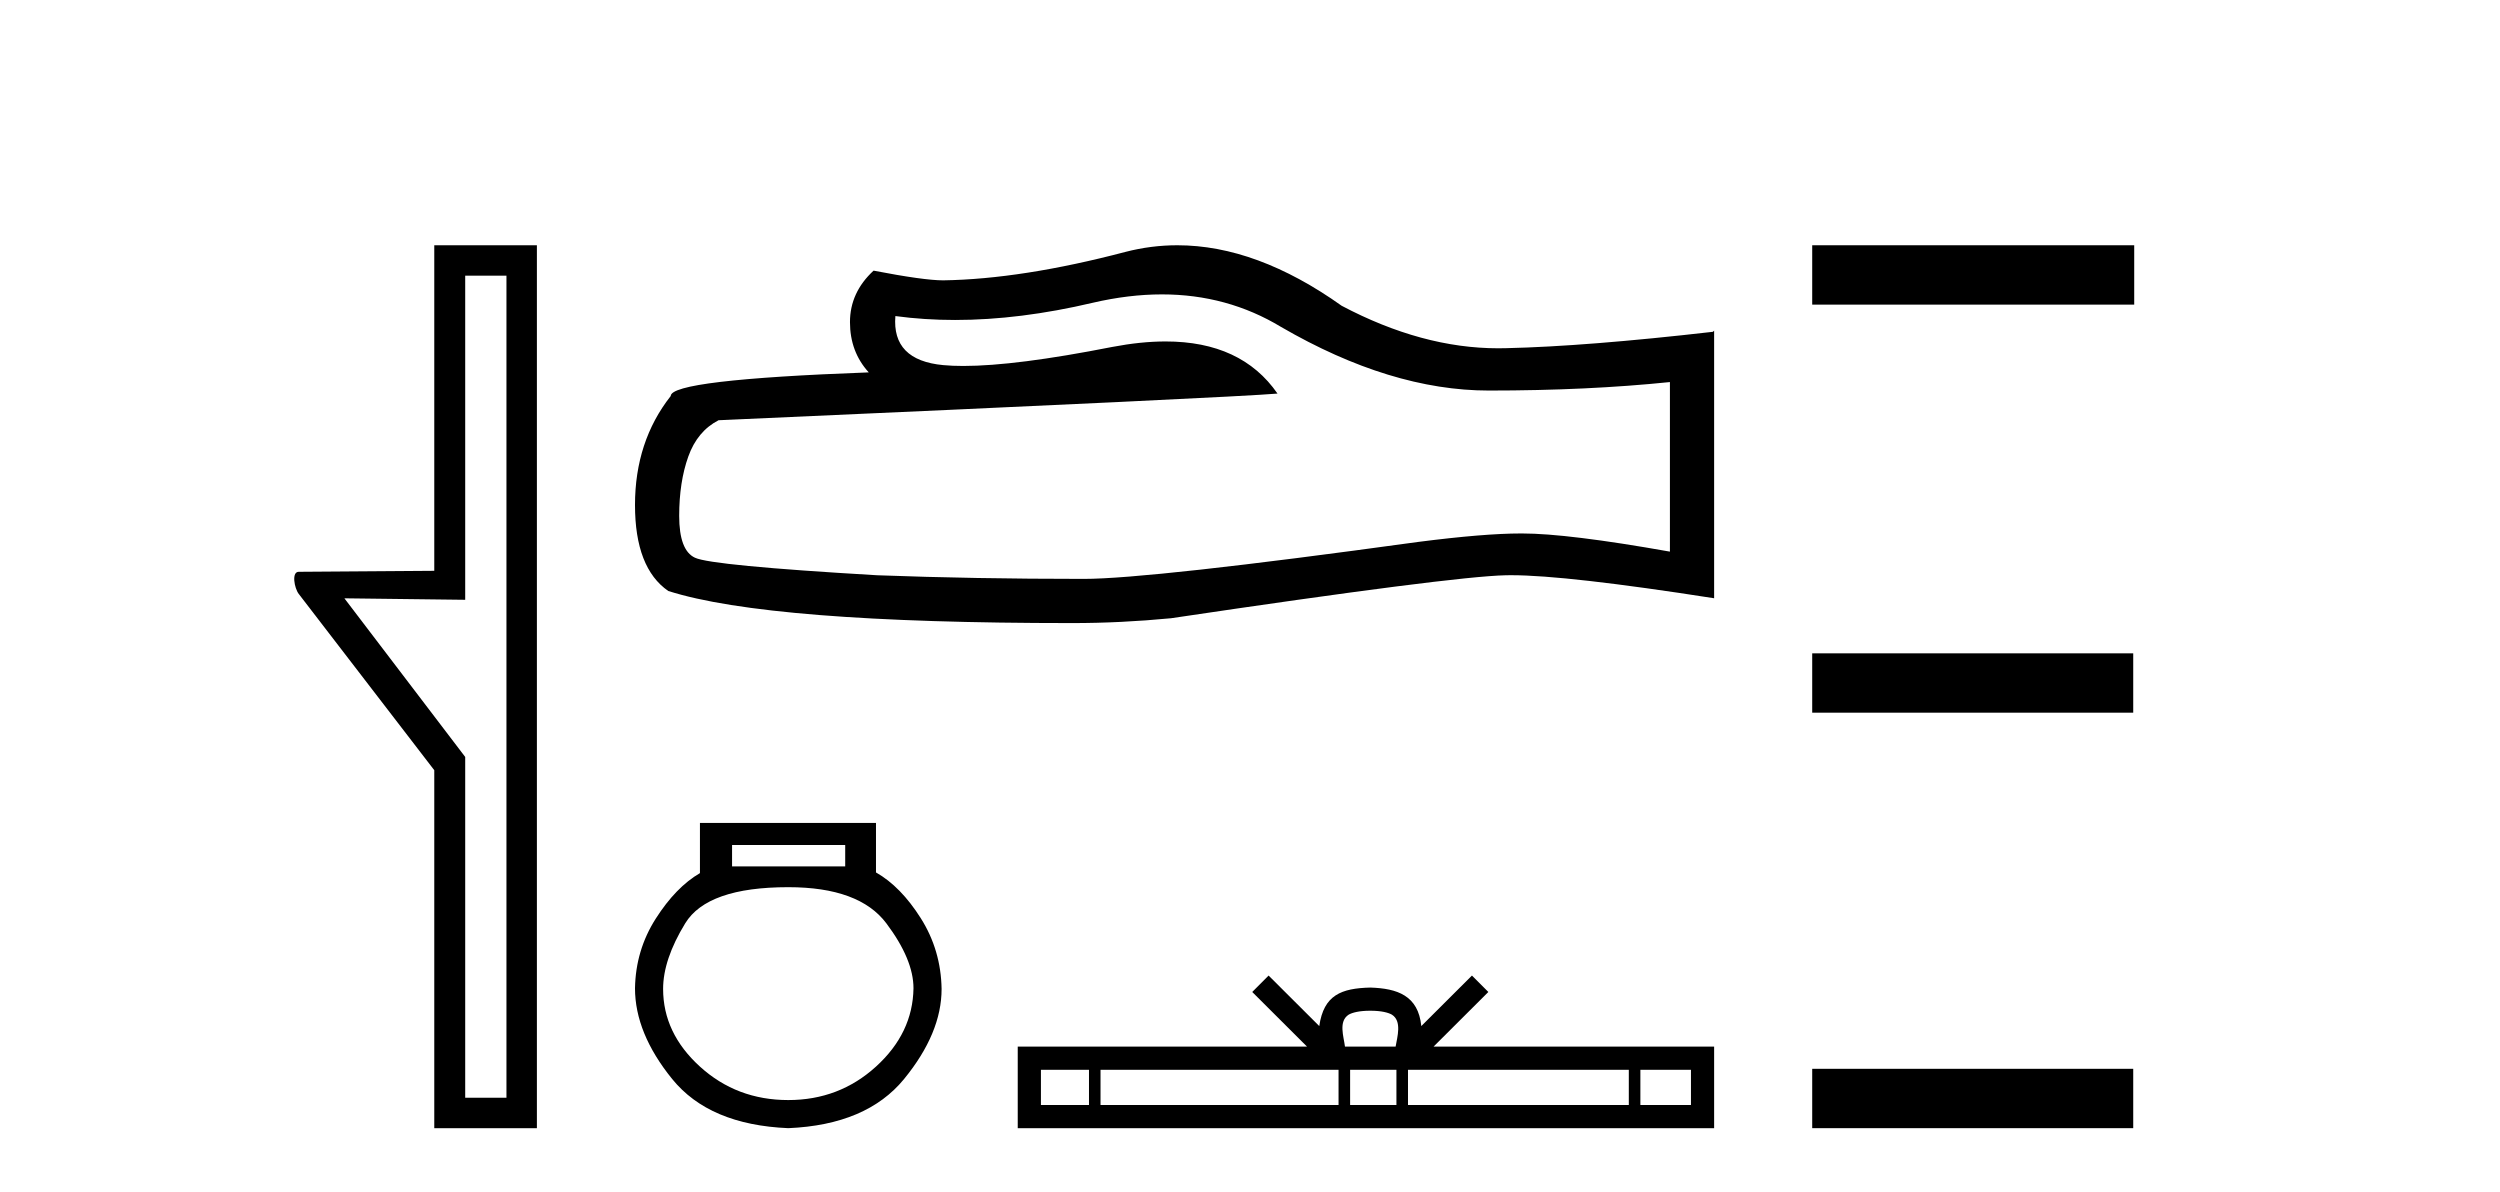
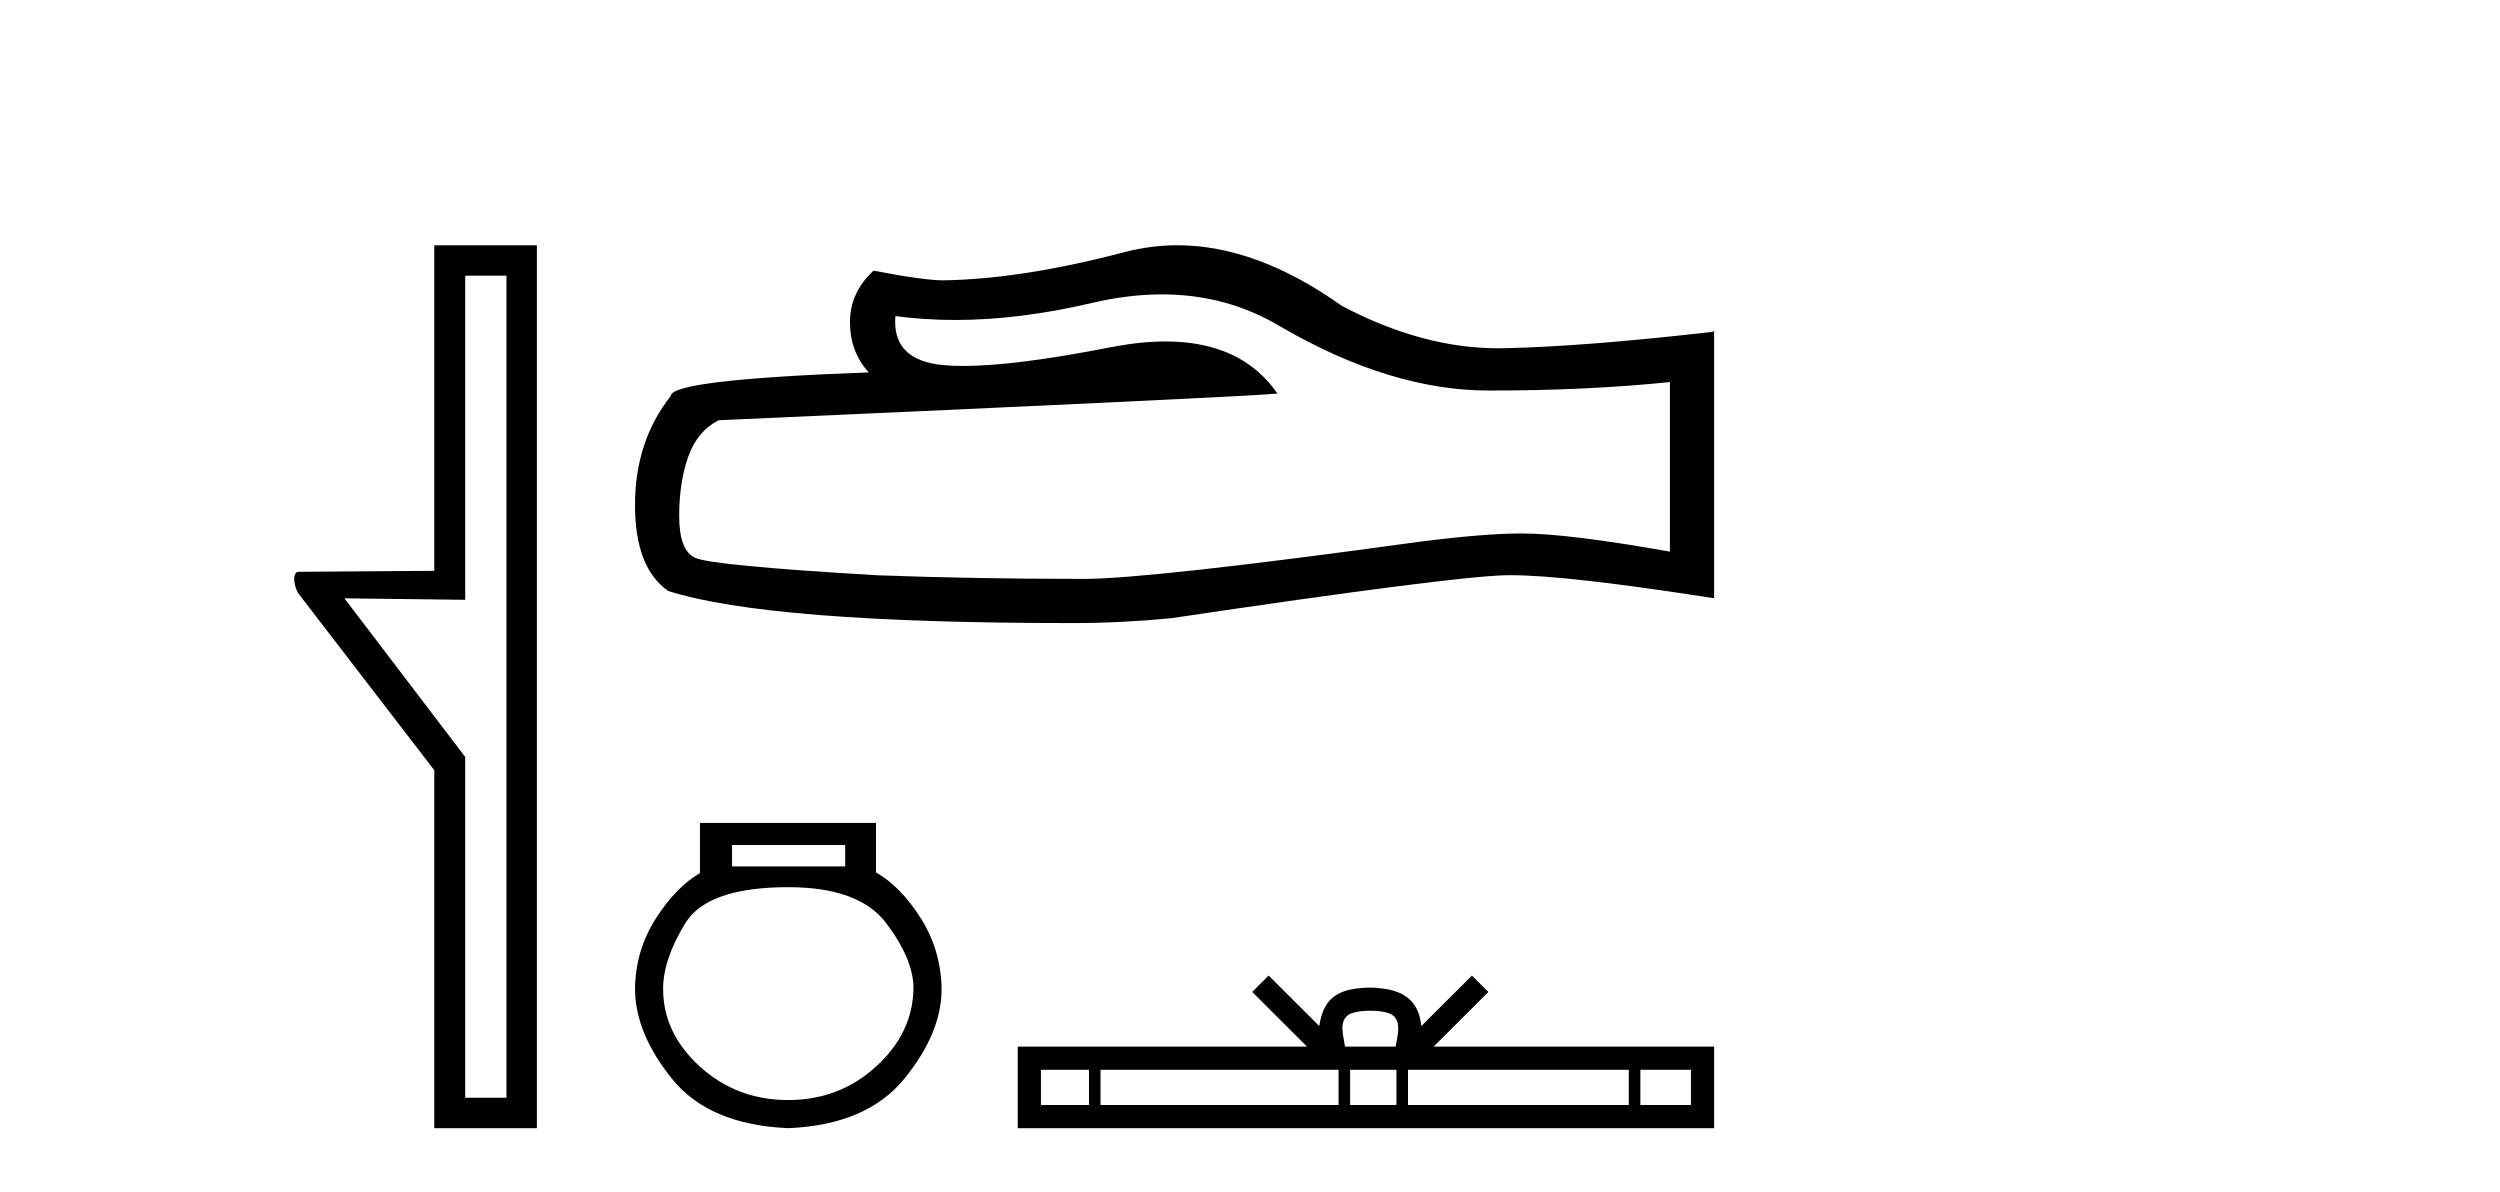
<svg xmlns="http://www.w3.org/2000/svg" width="86.0" height="41.0">
  <path d="M 17.422 9.484 L 17.422 37.762 L 16.003 37.762 L 16.003 26.039 L 11.847 20.582 L 16.003 20.633 L 16.003 9.484 ZM 14.939 8.437 L 14.939 19.636 L 10.276 19.67 C 10.023 19.67 10.124 20.228 10.276 20.43 L 14.939 26.495 L 14.939 38.809 L 18.469 38.809 L 18.469 8.437 Z" style="fill:#000000;stroke:none" />
  <path d="M 39.97 10.127 Q 42.218 10.127 44.071 11.248 Q 47.842 13.435 51.216 13.435 Q 54.612 13.435 57.445 13.143 L 57.445 18.976 Q 53.924 18.351 52.362 18.351 L 52.32 18.351 Q 51.05 18.351 48.779 18.643 Q 39.551 19.914 37.28 19.914 Q 33.509 19.914 30.176 19.789 Q 24.469 19.455 23.906 19.185 Q 23.364 18.935 23.364 17.747 Q 23.364 16.581 23.677 15.706 Q 23.989 14.831 24.719 14.456 Q 42.55 13.664 43.946 13.539 Q 42.704 11.746 40.096 11.746 Q 39.249 11.746 38.259 11.935 Q 34.938 12.589 33.138 12.589 Q 32.759 12.589 32.447 12.56 Q 30.676 12.394 30.801 10.873 L 30.801 10.873 Q 31.796 11.007 32.855 11.007 Q 35.081 11.007 37.592 10.415 Q 38.832 10.127 39.97 10.127 ZM 40.5 8.437 Q 39.598 8.437 38.717 8.665 Q 35.155 9.602 32.447 9.644 Q 31.78 9.644 30.051 9.31 Q 29.239 10.06 29.239 11.081 Q 29.239 12.102 29.885 12.81 Q 23.073 13.06 23.073 13.623 Q 21.844 15.185 21.844 17.372 Q 21.844 19.539 22.989 20.33 Q 26.448 21.434 36.884 21.434 Q 38.551 21.434 40.28 21.268 Q 49.946 19.83 51.8 19.789 Q 51.887 19.787 51.982 19.787 Q 53.887 19.787 58.966 20.58 L 58.966 11.373 L 58.924 11.414 Q 54.57 11.914 51.82 11.977 Q 51.679 11.981 51.538 11.981 Q 48.921 11.981 46.154 10.519 Q 43.227 8.437 40.5 8.437 Z" style="fill:#000000;stroke:none" />
  <path d="M 29.075 29.068 L 29.075 29.805 L 25.183 29.805 L 25.183 29.068 ZM 27.117 30.519 Q 29.558 30.519 30.491 31.763 Q 31.424 33.006 31.424 33.996 Q 31.401 35.539 30.134 36.691 Q 28.867 37.842 27.117 37.842 Q 25.344 37.842 24.078 36.691 Q 22.811 35.539 22.811 34.019 Q 22.811 33.006 23.571 31.763 Q 24.331 30.519 27.117 30.519 ZM 24.078 28.308 L 24.078 30.035 Q 23.248 30.519 22.558 31.601 Q 21.867 32.684 21.844 33.996 Q 21.844 35.539 23.122 37.117 Q 24.4 38.694 27.117 38.809 Q 29.812 38.694 31.101 37.117 Q 32.391 35.539 32.391 34.019 Q 32.368 32.684 31.677 31.59 Q 30.986 30.496 30.134 30.012 L 30.134 28.308 Z" style="fill:#000000;stroke:none" />
  <path d="M 47.138 34.769 C 47.526 34.769 47.76 34.835 47.881 34.904 C 48.234 35.129 48.066 35.668 48.009 36.004 L 46.267 36.004 C 46.225 35.66 46.035 35.135 46.395 34.904 C 46.516 34.835 46.75 34.769 47.138 34.769 ZM 37.461 36.801 L 37.461 38.012 L 35.808 38.012 L 35.808 36.801 ZM 46.046 36.801 L 46.046 38.012 L 37.858 38.012 L 37.858 36.801 ZM 48.037 36.801 L 48.037 38.012 L 46.444 38.012 L 46.444 36.801 ZM 56.031 36.801 L 56.031 38.012 L 48.435 38.012 L 48.435 36.801 ZM 58.169 36.801 L 58.169 38.012 L 56.429 38.012 L 56.429 36.801 ZM 43.64 33.559 L 43.077 34.124 L 44.962 36.004 L 35.01 36.004 L 35.01 38.809 L 58.966 38.809 L 58.966 36.004 L 49.314 36.004 L 51.199 34.124 L 50.635 33.559 L 48.893 35.297 C 48.788 34.244 48.066 34.002 47.138 33.972 C 46.146 33.998 45.537 34.223 45.383 35.297 L 43.64 33.559 Z" style="fill:#000000;stroke:none" />
-   <path d="M 62.34 8.437 L 62.34 10.479 L 73.417 10.479 L 73.417 8.437 ZM 62.34 22.475 L 62.34 24.516 L 73.383 24.516 L 73.383 22.475 ZM 62.34 36.767 L 62.34 38.809 L 73.383 38.809 L 73.383 36.767 Z" style="fill:#000000;stroke:none" />
</svg>